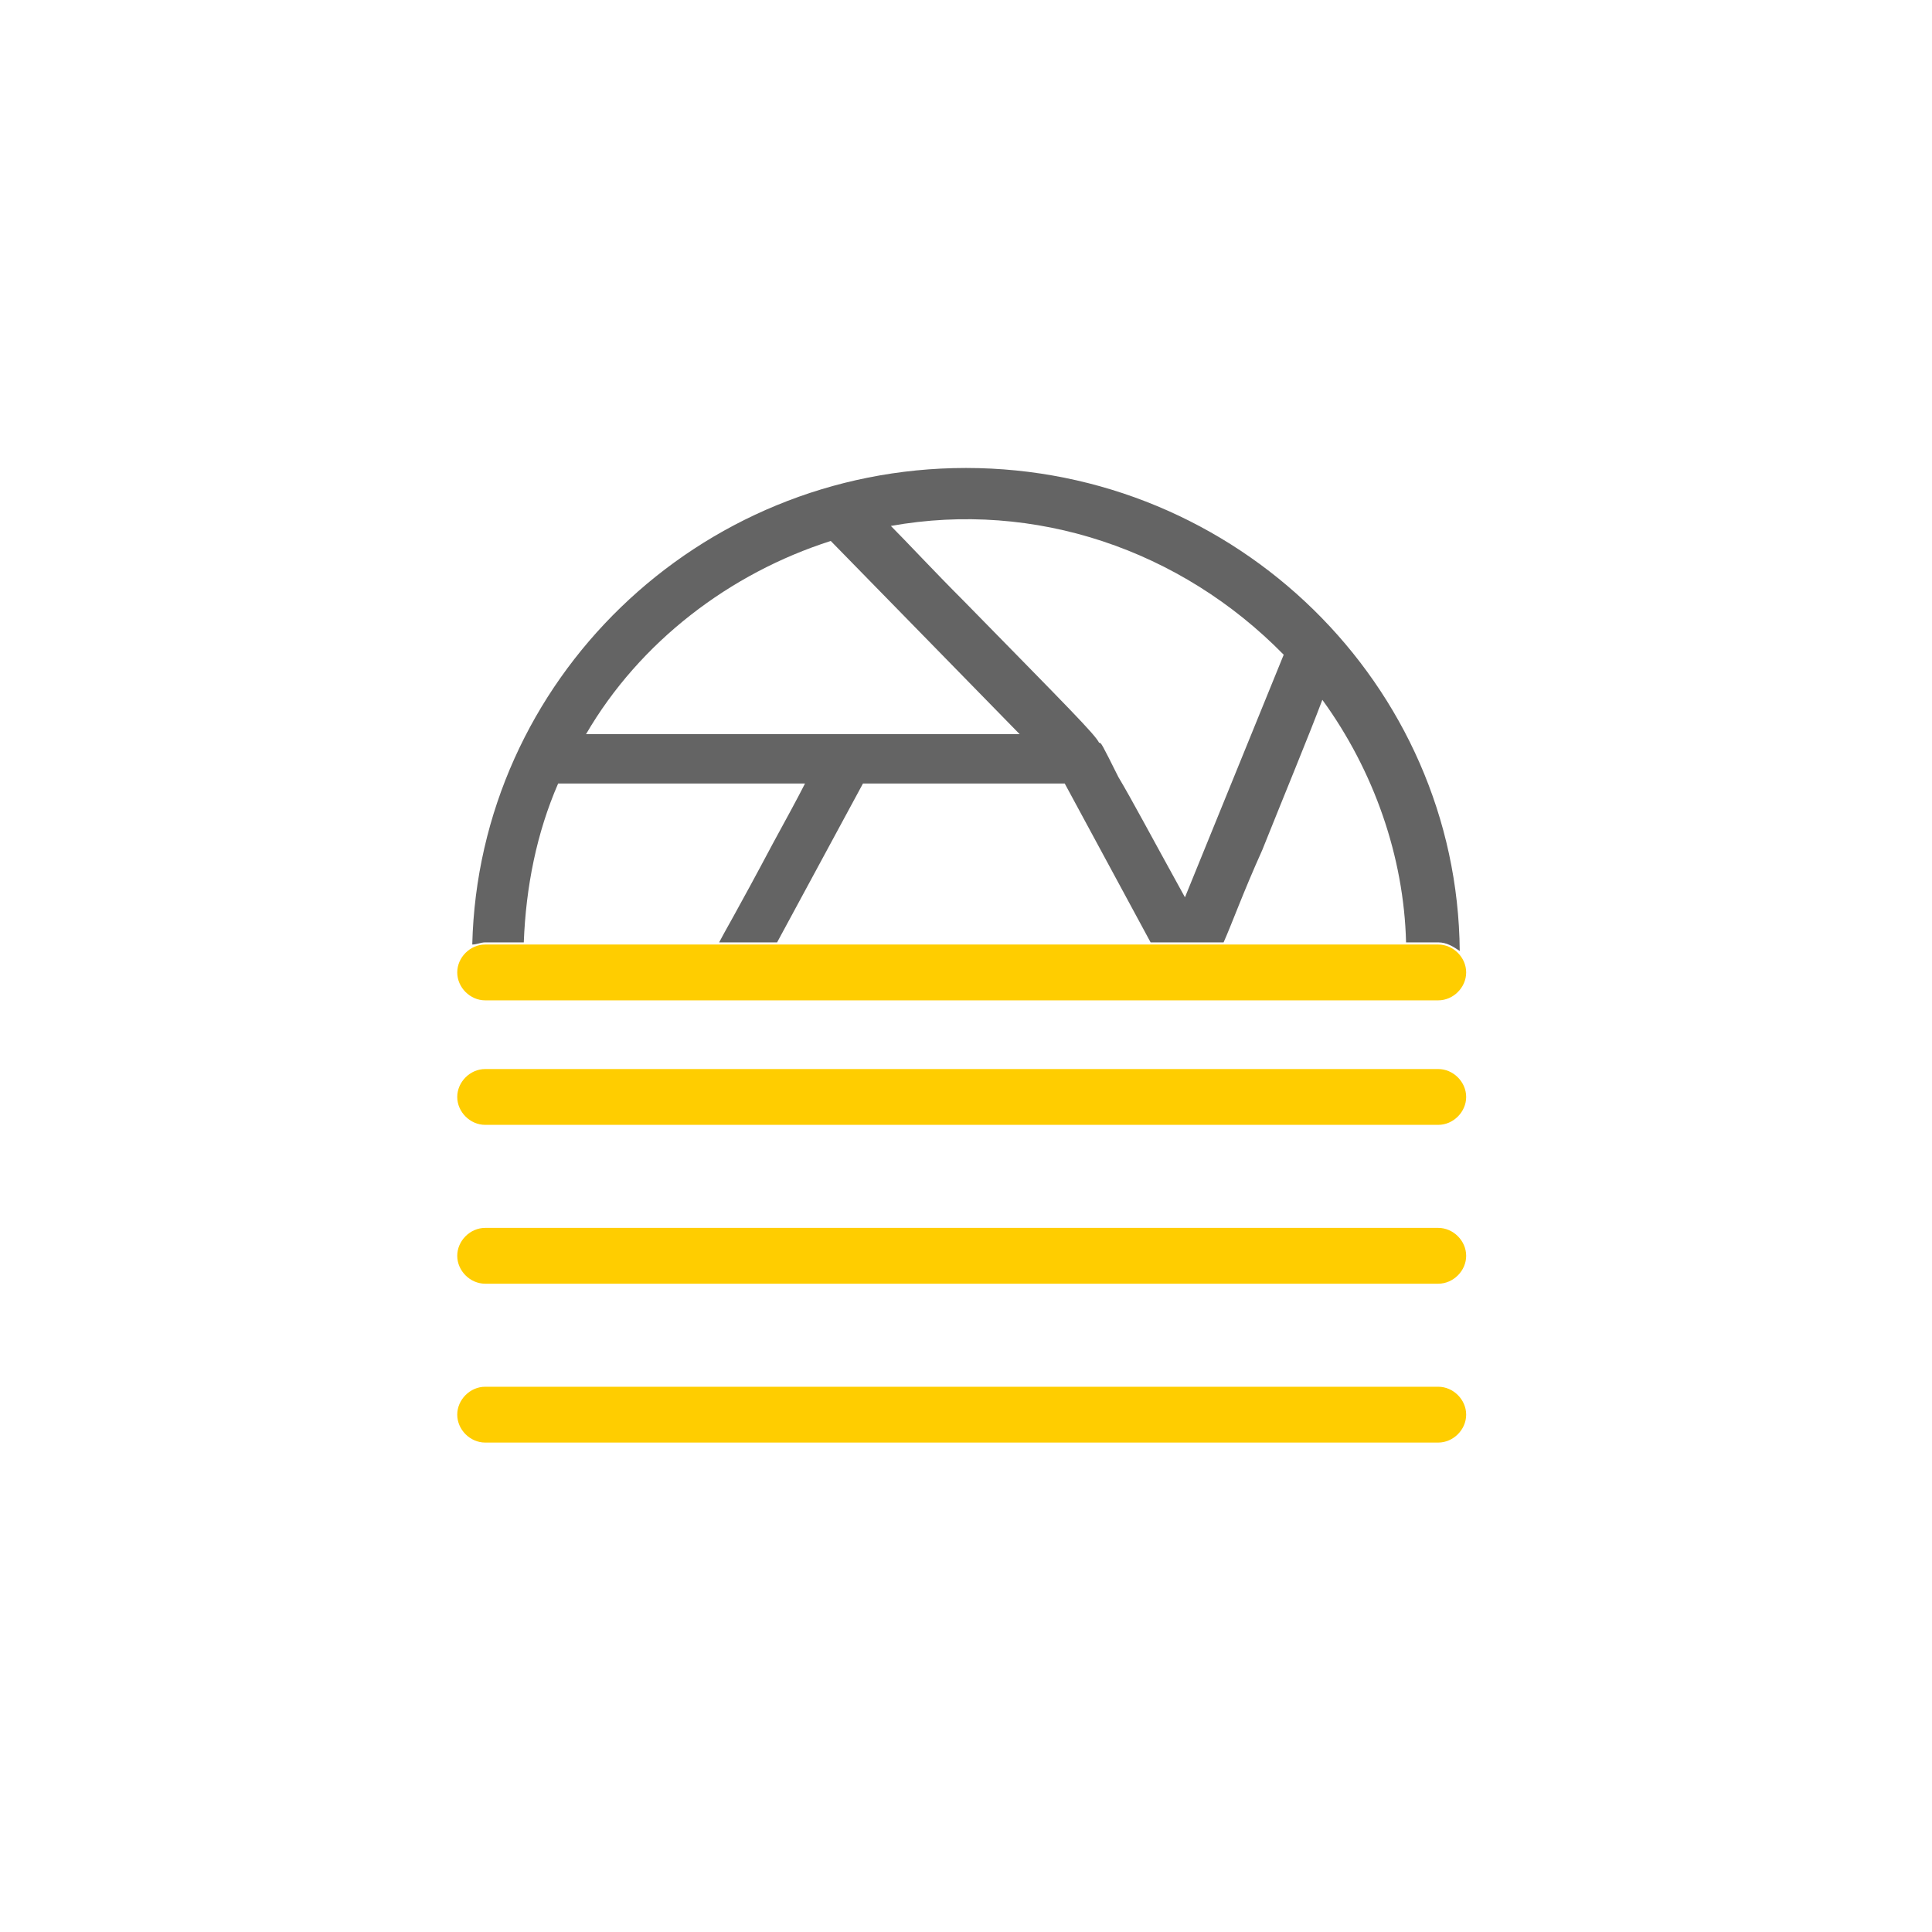
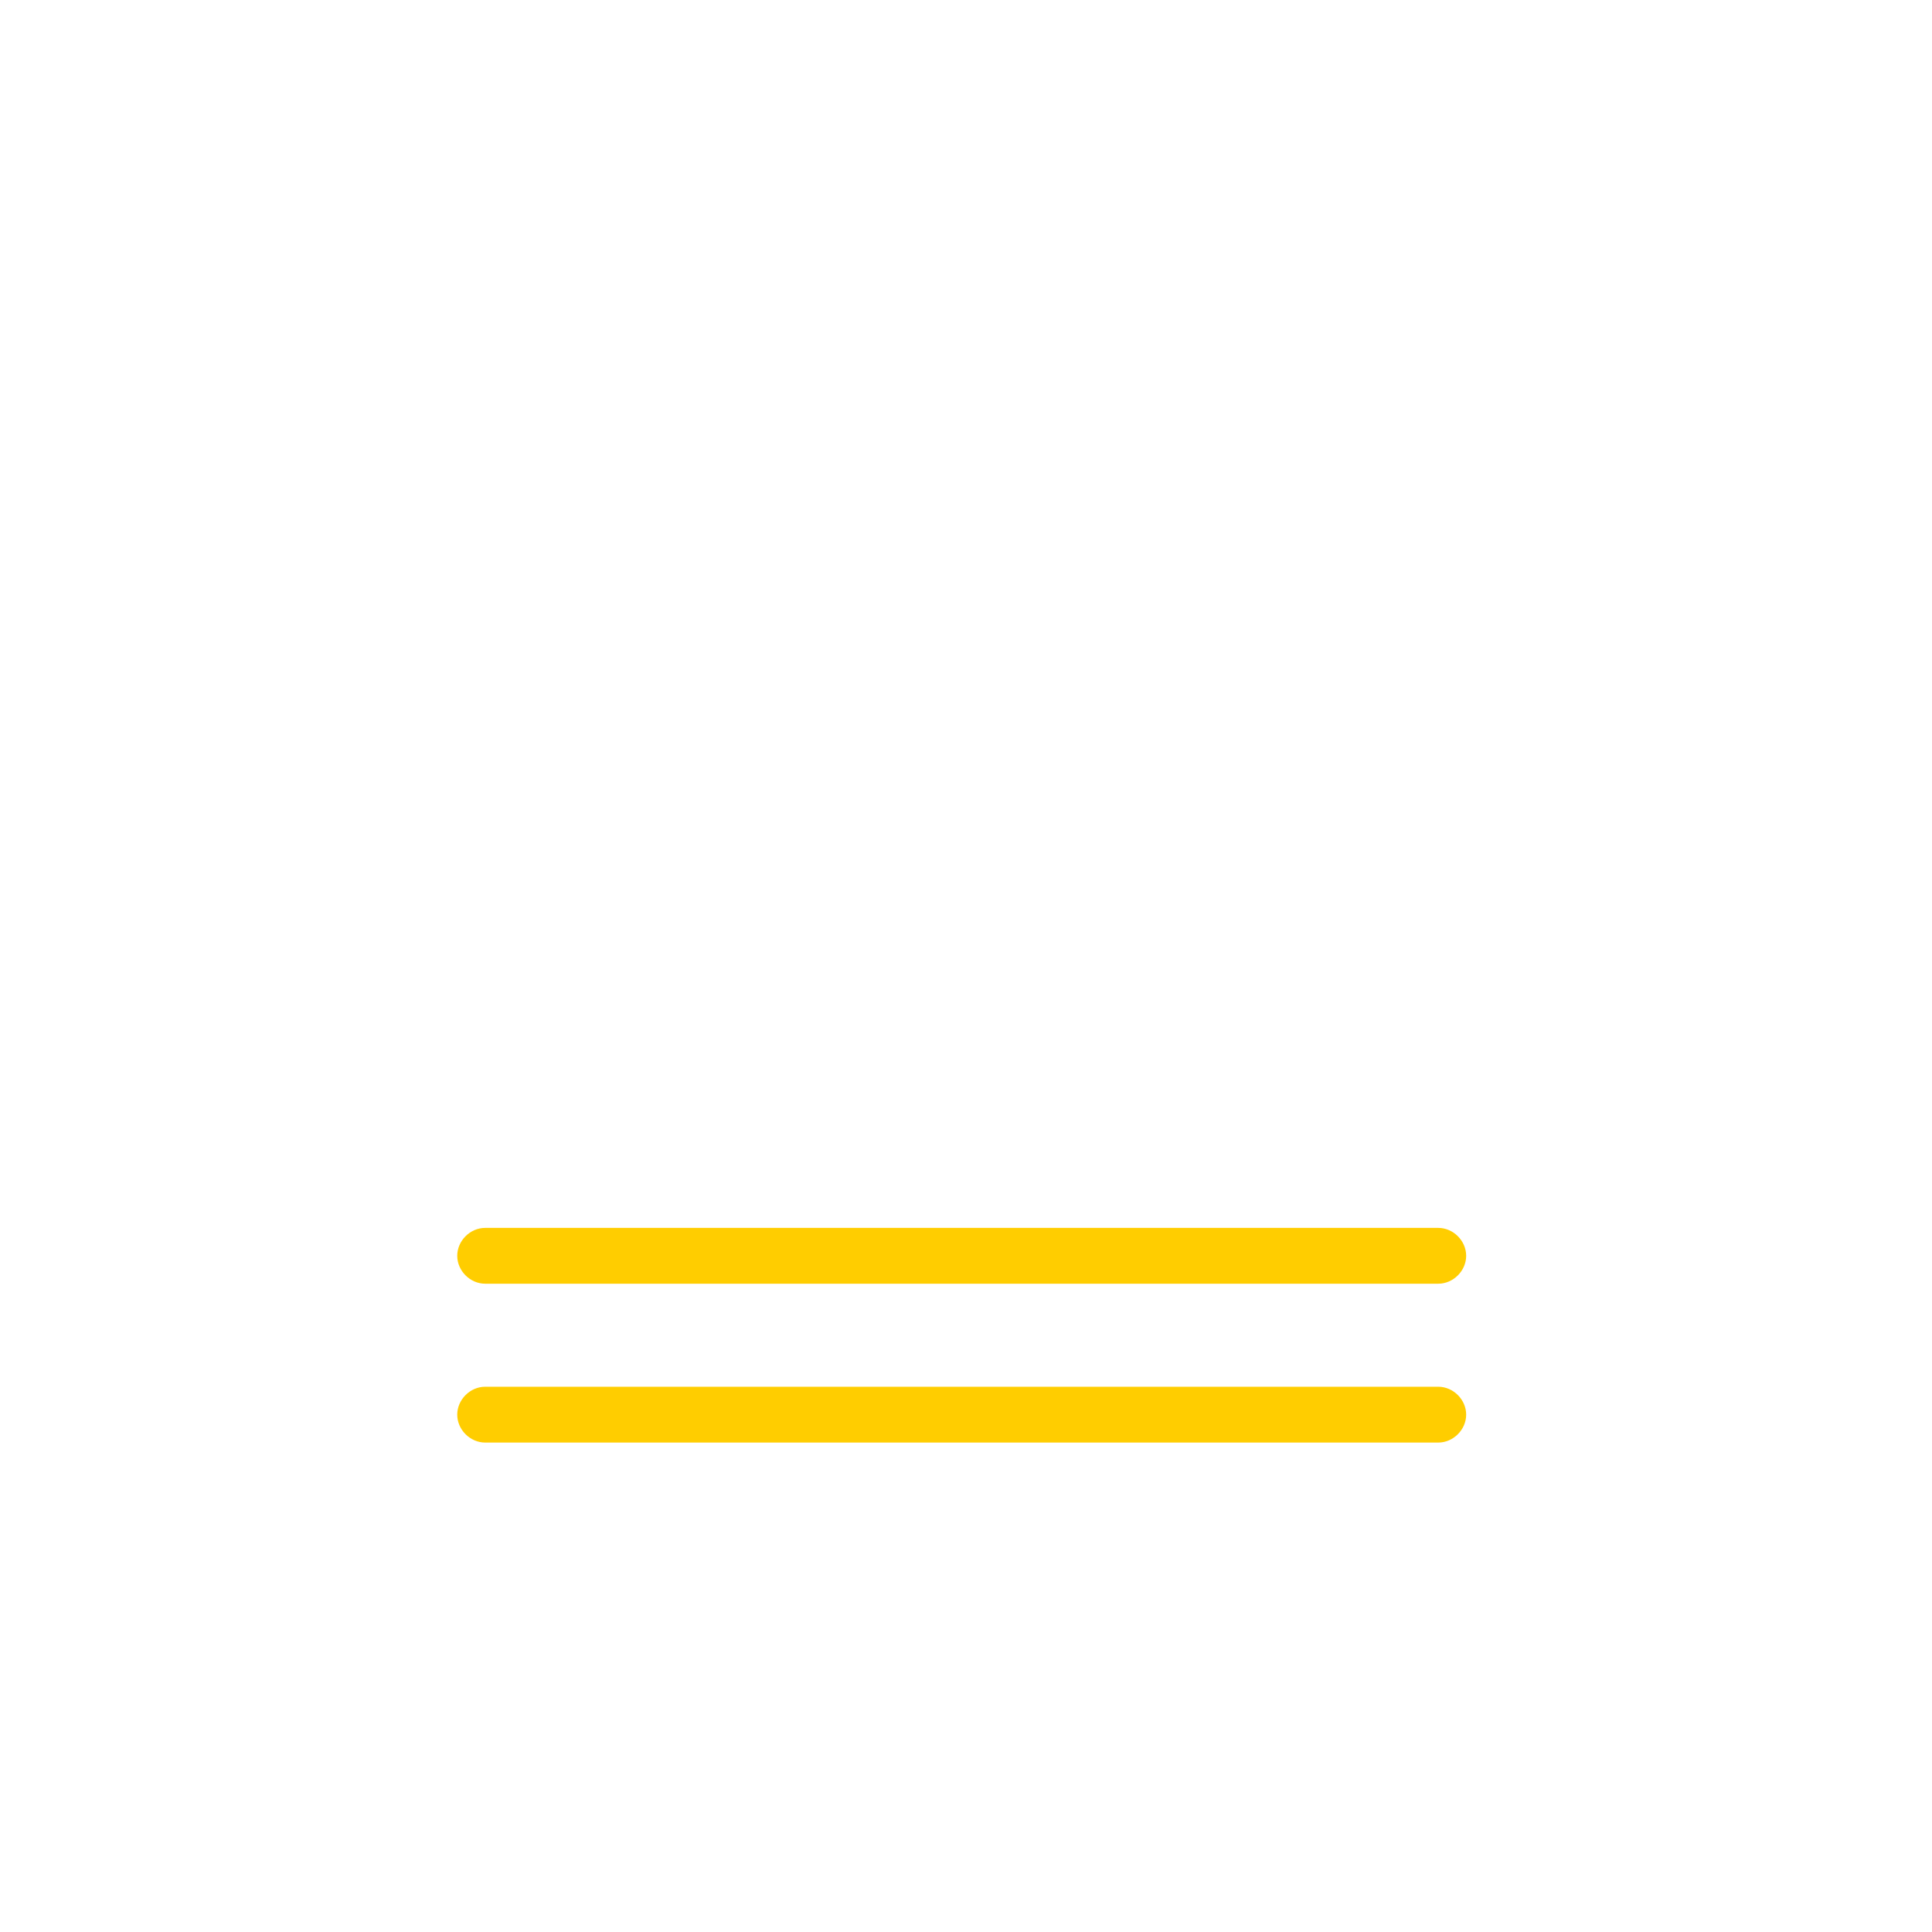
<svg xmlns="http://www.w3.org/2000/svg" version="1.1" id="Ebene_1" x="0px" y="0px" viewBox="0 0 90 90" style="enable-background:new 0 0 90 90;" xml:space="preserve">
  <style type="text/css">
	.st0{fill:#FFCD00;}
	.st1{fill:#646464;}
</style>
  <path class="st0" d="M67,67.2H22.6c-0.7,0-1.3-0.6-1.3-1.3s0.6-1.3,1.3-1.3H67c0.7,0,1.3,0.6,1.3,1.3S67.7,67.2,67,67.2z" />
-   <path class="st0" d="M67,52.4H22.6c-0.7,0-1.3-0.6-1.3-1.3s0.6-1.3,1.3-1.3H67c0.7,0,1.3,0.6,1.3,1.3S67.7,52.4,67,52.4z" />
  <path class="st0" d="M67,59.8H22.6c-0.7,0-1.3-0.6-1.3-1.3s0.6-1.3,1.3-1.3H67c0.7,0,1.3,0.6,1.3,1.3S67.7,59.8,67,59.8z" />
-   <path class="st0" d="M67,46.6H22.6c-0.7,0-1.3-0.6-1.3-1.3s0.6-1.3,1.3-1.3H67c0.7,0,1.3,0.6,1.3,1.3S67.7,46.6,67,46.6z" />
-   <path class="st1" d="M22.6,43.9h1.8c0.1-2.6,0.6-5.1,1.6-7.4h11.5c-0.3,0.6-0.9,1.7-1.5,2.8c-1.7,3.2-2.3,4.2-2.5,4.6h2.7l4-7.4h9.4  l4,7.4H57c0.4-0.9,0.9-2.3,1.8-4.3c1-2.5,2.2-5.4,2.8-7c2.4,3.3,3.8,7.3,3.9,11.3H67c0.4,0,0.7,0.2,1,0.4  c-0.1-12.4-10.4-22.5-23-22.5c-12.5,0-22.7,9.9-23,22.2C22.2,44,22.4,43.9,22.6,43.9z M59.8,30.5l-4.6,11.3  c-1.6-2.9-2.5-4.6-3.1-5.6c-0.8-1.6-0.8-1.6-0.9-1.6l0,0C51,34.2,49.8,33,44.9,28c-1.4-1.4-2.7-2.8-3.4-3.5  C48.2,23.3,55,25.6,59.8,30.5z M38.7,25.2l8.8,9H27.3C29.8,29.9,34,26.7,38.7,25.2z" />
</svg>